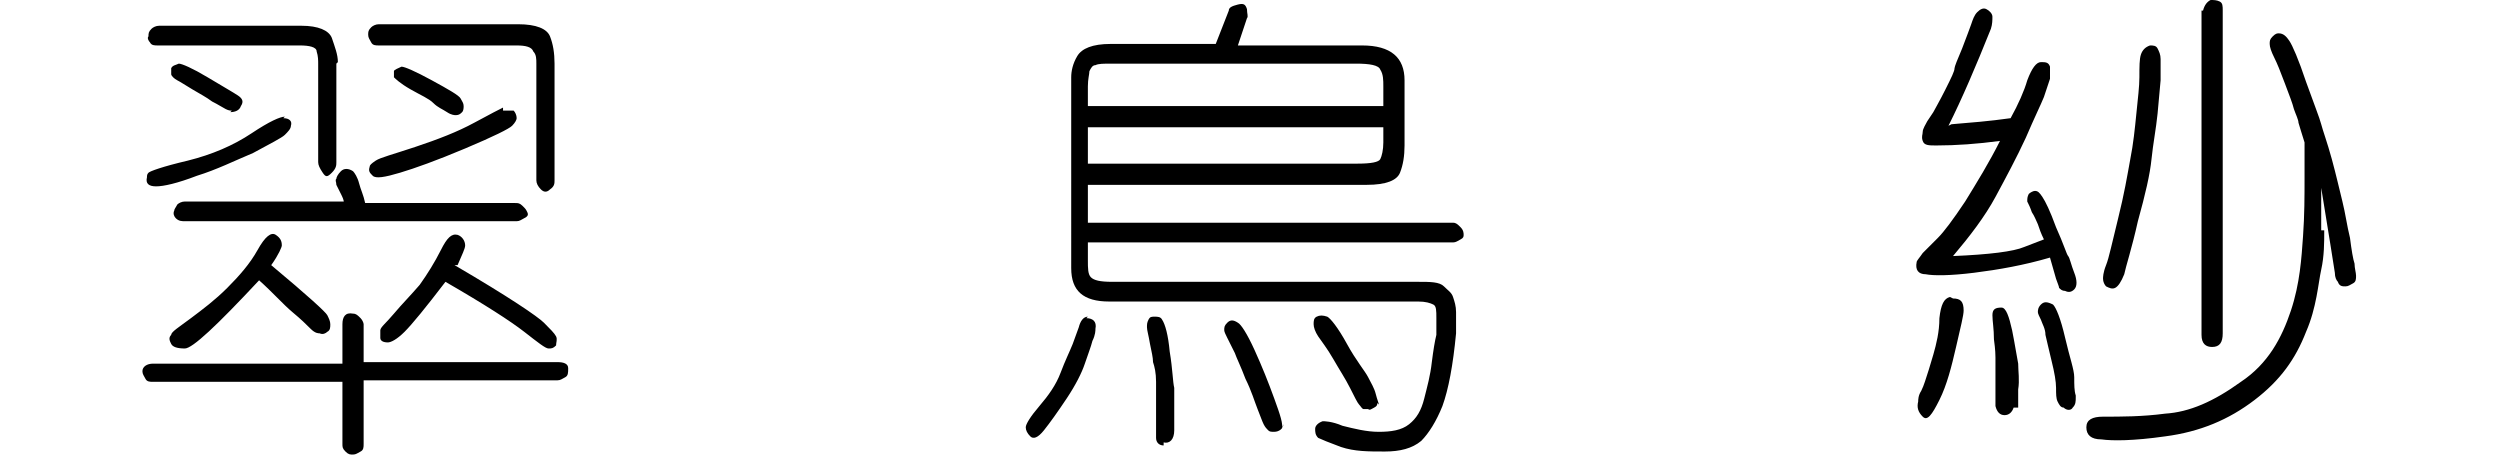
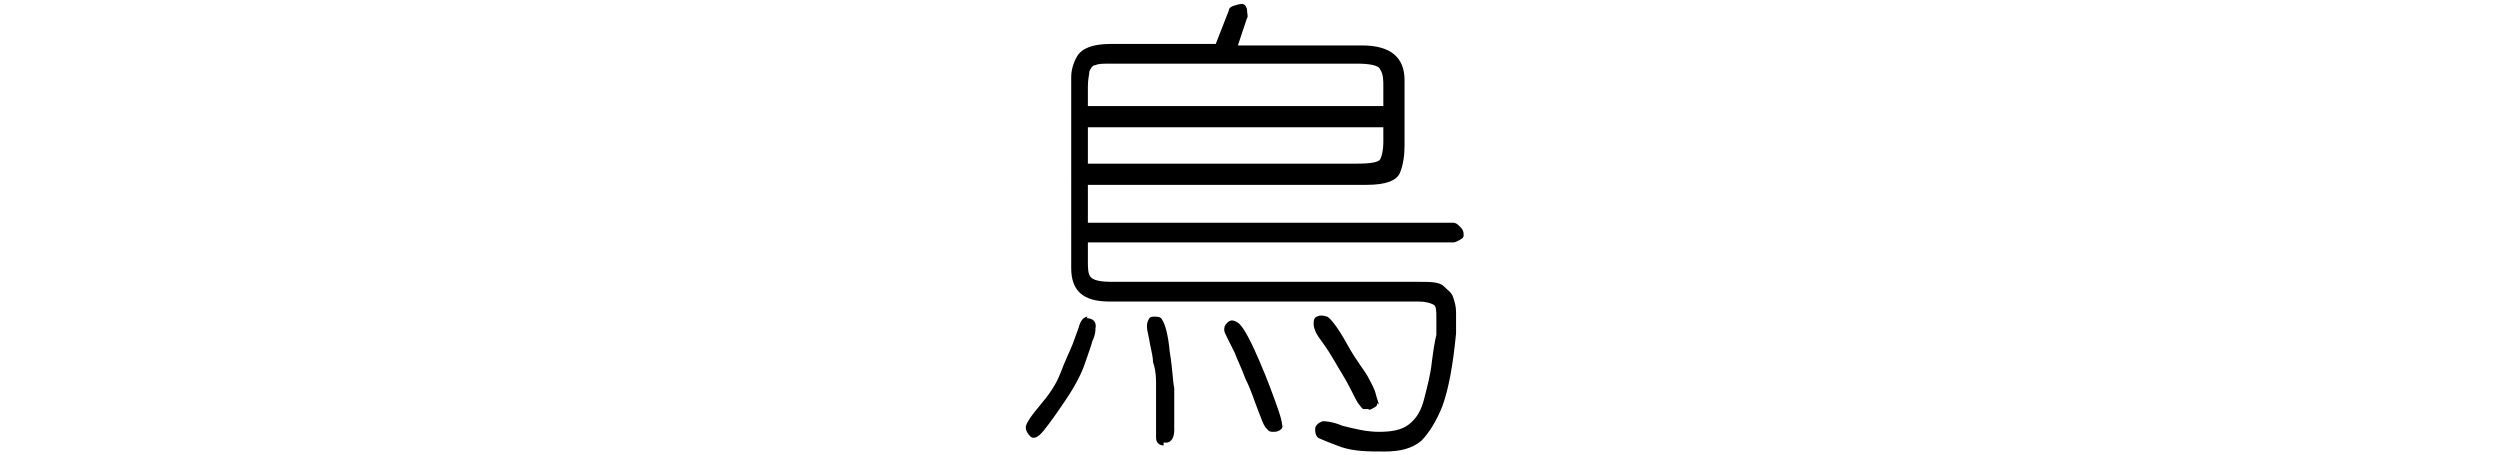
<svg xmlns="http://www.w3.org/2000/svg" version="1.1" viewBox="0 0 165 30">
  <g>
    <g id="_图层_1" data-name="图层_1">
      <g id="_图层_1-2" data-name="_图层_1">
        <g>
-           <path d="M22.6,23.9v-2.5c0-.5.2-.8.7-.7.2,0,.3.1.5.3.1.1.2.3.2.4v2.5h12.8c.4,0,.7.1.7.4s0,.5-.2.6c-.2.1-.3.2-.5.2h-12.8v4.2c0,.2,0,.4-.2.5s-.3.2-.5.2c-.2,0-.3,0-.5-.2s-.2-.3-.2-.5v-4.1h-12.5c-.2,0-.4,0-.5-.2s-.2-.3-.2-.5c0-.3.3-.5.7-.5h12.5ZM18.7,7.8c.4,0,.6.2.5.5,0,.2-.2.4-.4.6s-1,.6-2.1,1.2c-1.2.5-2.4,1.1-3.7,1.5-1.3.5-2.2.7-2.7.7-.5,0-.7-.2-.6-.6,0-.1,0-.2.1-.3s.9-.4,2.6-.8c1.6-.4,3-1,4.2-1.8s1.9-1.1,2.2-1.1h0ZM22.2,4.2v6.5c0,.2,0,.4-.3.7s-.4.3-.6,0c-.2-.3-.3-.5-.3-.7v-6.5c0-.2,0-.5-.1-.8,0-.3-.5-.4-1.1-.4h-9.4c-.2,0-.4,0-.5-.2-.1-.1-.2-.3-.1-.4,0-.2,0-.3.2-.5.1-.1.3-.2.5-.2h9.4c1.1,0,1.8.3,2,.8.2.6.4,1.1.4,1.6h0ZM17.9,17.5c2.4,2,3.6,3.1,3.7,3.3.1.2.2.4.2.6,0,.2,0,.4-.2.5-.1.1-.3.2-.5.1-.1,0-.3,0-.6-.3s-.6-.6-1.2-1.1-1.3-1.3-2.2-2.1c-2.8,3-4.4,4.5-4.9,4.5-.5,0-.8-.1-.9-.3-.1-.2-.2-.4,0-.6,0-.2.5-.5,1.3-1.1s1.6-1.2,2.4-2c.8-.8,1.5-1.6,2-2.5.5-.9.9-1.2,1.2-1,.3.2.4.4.4.7,0,.1-.2.6-.7,1.3h0ZM15.3,7.3c-.1,0-.2,0-.4-.1s-.5-.3-.9-.5c-.4-.3-.8-.5-1.3-.8s-.8-.5-1-.6c-.2-.1-.4-.3-.4-.4s0-.3,0-.4c.1-.2.3-.2.5-.3.2,0,.9.3,1.9.9,1,.6,1.7,1,2,1.2.3.2.4.4.2.7-.1.3-.4.4-.7.4h0ZM22.7,13.4c0-.2-.1-.4-.2-.6l-.3-.6c0-.2-.1-.3,0-.4,0-.1.1-.3.3-.5s.5-.2.8,0c.1.1.3.4.4.8.1.4.3.8.4,1.3h9.9c.2,0,.3,0,.5.2s.2.2.3.4,0,.3-.2.4-.3.2-.5.2H12.2c-.2,0-.4,0-.6-.2-.1-.1-.2-.3-.1-.5,0-.1.1-.2.2-.4.1-.1.3-.2.5-.2h10.5ZM29.3,3h-4.3c-.2,0-.4,0-.5-.2s-.2-.3-.2-.5,0-.3.2-.5c.1-.1.3-.2.5-.2h9.2c1.2,0,1.9.3,2.1.8.2.5.3,1.1.3,1.8v7.7c0,.2,0,.4-.3.6-.2.2-.4.2-.6,0-.2-.2-.3-.4-.3-.6v-7.7c0-.3,0-.6-.2-.8-.1-.3-.5-.4-1.1-.4h-4.9ZM33.2,7.3c.3,0,.6,0,.7,0,.1.1.2.3.2.5,0,.1-.1.3-.3.5s-1.2.7-3.1,1.5-3.3,1.3-4.3,1.6c-1,.3-1.6.4-1.8.2s-.3-.3-.2-.6c0-.1.1-.2.4-.4s1.1-.4,2.6-.9,2.8-1,3.9-1.6c1.1-.6,1.7-.9,1.9-1h0ZM30,17.5c3.6,2.1,5.5,3.4,5.9,3.8s.7.7.8.9,0,.4,0,.6c-.2.2-.3.2-.5.2-.2,0-.7-.4-1.6-1.1-.9-.7-2.6-1.8-5.2-3.3-1.3,1.7-2.2,2.8-2.7,3.3-.5.5-.9.7-1.1.7-.3,0-.5-.1-.5-.3,0-.2,0-.4,0-.5,0-.2.4-.5.9-1.1s1.1-1.2,1.7-1.9c.5-.7,1-1.5,1.4-2.3.4-.8.7-1.1,1.1-1,.3.1.5.4.5.7,0,.2-.2.6-.5,1.3h0ZM30.1,7.6c-.1,0-.3,0-.6-.2-.3-.2-.6-.3-.9-.6s-.8-.5-1.5-.9c-.7-.4-1-.7-1.1-.8,0-.2,0-.3,0-.4s.3-.2.5-.3c.2,0,.9.3,2,.9,1.1.6,1.8,1,1.9,1.2s.2.3.2.5c0,.1,0,.3-.1.4s-.2.2-.4.2h0Z" />
          <path d="M71.7,21c.4,0,.7.2.6.7,0,.1,0,.4-.2.8-.1.4-.3.9-.5,1.5-.2.6-.6,1.4-1.2,2.3-.6.9-1.1,1.6-1.5,2.1-.4.5-.7.6-.9.4-.2-.2-.3-.4-.3-.6s.3-.7.9-1.4,1.1-1.4,1.4-2.2c.3-.8.6-1.4.8-1.9l.4-1.1c.1-.4.3-.7.6-.7ZM80.2,3l.9-2.3c0-.2.2-.3.6-.4s.5,0,.6.3c0,.3.1.5,0,.6l-.6,1.8h8.2c1.9,0,2.8.8,2.8,2.3v4.3c0,.7-.1,1.3-.3,1.8-.2.5-.9.8-2.2.8h-18.4v2.5h24.1c.2,0,.3.1.5.3s.2.4.2.5,0,.2-.2.3-.3.2-.5.2h-24.1v1.2c0,.5,0,.9.2,1.1s.6.3,1.4.3h20.2c.8,0,1.4,0,1.7.3s.5.4.6.7.2.6.2,1c0,.4,0,.9,0,1.4-.2,2.1-.5,3.7-.9,4.8-.4,1-.9,1.8-1.4,2.3-.6.5-1.4.7-2.4.7-1.1,0-2,0-2.9-.3-.8-.3-1.3-.5-1.5-.6-.2-.2-.2-.4-.2-.6s.2-.4.5-.5c.1,0,.6,0,1.3.3.8.2,1.6.4,2.4.4.8,0,1.5-.1,2-.5.5-.4.8-.9,1-1.7s.4-1.5.5-2.4c.1-.8.2-1.4.3-1.8,0-.4,0-.8,0-1.1,0-.5,0-.8-.2-.9s-.5-.2-1-.2h-20.4c-1.7,0-2.5-.7-2.5-2.2V5.1c0-.4.1-.9.4-1.4s1-.8,2.2-.8c0,0,7,0,7,0ZM71.8,7h19.5v-1.3c0-.4,0-.8-.2-1.1-.1-.3-.7-.4-1.6-.4h-16.1c-.6,0-.9,0-1.1.1-.2,0-.3.2-.4.4,0,.2-.1.5-.1,1v1.3h0ZM71.8,8.3v2.5h17.8c.9,0,1.4-.1,1.5-.3.1-.2.2-.6.2-1.1v-1h-19.5ZM76.8,29.4c-.3,0-.5-.2-.5-.5s0-.6,0-1c0-.4,0-.8,0-1.2,0-.4,0-.9,0-1.5,0-.6-.1-1-.2-1.3,0-.3-.1-.7-.2-1.2-.1-.6-.2-.9-.2-1.1,0-.2,0-.3.1-.5s.2-.2.4-.2.4,0,.5.2c.2.3.4,1,.5,2.1.2,1.2.2,2,.3,2.4v1c0,.6,0,1,0,1.2,0,.2,0,.4,0,.6,0,.6-.3.9-.7.8h0ZM84.7,28c0,.3-.3.5-.6.5-.2,0-.3,0-.4-.1s-.2-.2-.3-.4-.2-.5-.4-1c-.2-.5-.4-1.2-.8-2-.3-.8-.6-1.4-.7-1.7l-.5-1c-.1-.2-.2-.4-.2-.5,0-.2,0-.3.2-.5s.4-.2.7,0c.2.1.6.7,1.1,1.8.5,1.1.9,2.1,1.3,3.2.4,1.1.6,1.7.5,2h0ZM90.9,26.6c0,.1,0,.2-.2.3s-.3.2-.4.1c-.1,0-.2,0-.3,0s-.2-.2-.3-.3-.3-.5-.6-1.1c-.3-.6-.7-1.2-1.1-1.9-.4-.7-.8-1.2-1-1.5-.2-.3-.3-.6-.3-.8,0-.2,0-.4.2-.5s.4-.1.7,0c.2.1.7.7,1.3,1.8s1.2,1.8,1.4,2.2.4.7.5,1.1.2.6.2.7h0Z" />
-           <path d="M128.8,8.2c1.2-.1,2.5-.2,3.9-.4.5-.9.9-1.8,1.1-2.5.3-.8.6-1.2.9-1.2s.5,0,.6.3c0,.2,0,.5,0,.8l-.4,1.2c-.2.5-.6,1.3-1.2,2.7-.6,1.3-1.3,2.6-2,3.9s-1.7,2.6-2.8,3.9c2.4-.1,4-.3,4.7-.6l1.3-.5c-.2-.4-.3-.7-.4-1-.1-.2-.2-.5-.4-.8-.1-.3-.2-.5-.3-.7,0-.2,0-.3.1-.5.1-.1.3-.2.4-.2.2,0,.3.1.5.4s.5.9.9,2c.5,1.1.7,1.8.8,1.9s.2.6.4,1.1c.2.5.2.9,0,1.1s-.4.2-.6.1c-.2,0-.3-.1-.4-.2,0-.1-.1-.3-.2-.6l-.2-.7-.2-.7c-1.7.5-3.4.8-5,1-1.6.2-2.7.2-3.2.1-.5,0-.7-.3-.6-.8,0-.1.2-.3.4-.6.3-.3.6-.6,1-1,.4-.4,1-1.2,1.8-2.4.8-1.3,1.6-2.6,2.3-4-1.5.2-2.9.3-4.2.3-.5,0-.8,0-.9-.3s0-.4,0-.6c0-.2.2-.5.3-.7l.4-.6c.1-.2.4-.7.8-1.5.4-.8.6-1.2.6-1.4,0-.1.2-.6.5-1.3.3-.8.5-1.3.6-1.6.1-.3.2-.6.4-.8s.4-.3.6-.2.4.3.4.5,0,.5-.1.8c-1,2.5-1.9,4.6-2.8,6.4h0ZM128.9,19.7c.5,0,.7.2.7.8,0,.3-.2,1.1-.5,2.4-.3,1.3-.6,2.5-1.1,3.5s-.8,1.4-1.1,1.1-.4-.6-.3-1c0-.1,0-.4.2-.7.2-.4.3-.8.5-1.4l.3-1c.2-.7.4-1.5.4-2.4.1-.9.3-1.3.7-1.4ZM132.9,26.9c-.1.3-.3.5-.6.5s-.5-.2-.6-.6c0-.1,0-.5,0-1,0-.5,0-1.3,0-2.2,0-.1,0-.5-.1-1.2,0-.7-.1-1.2-.1-1.6s.2-.5.6-.5c.3,0,.5.6.7,1.5.2,1,.3,1.7.4,2.2,0,.5.1,1.1,0,1.7,0,.6,0,1,0,1.2h0ZM137,26.2c0,.3,0,.5-.2.7-.1.2-.4.2-.6,0-.2,0-.3-.2-.4-.4s-.1-.5-.1-.9c0-.4-.1-1-.3-1.8s-.3-1.3-.4-1.7c0-.4-.2-.7-.3-1-.1-.2-.2-.4-.2-.5,0-.1,0-.3.2-.5.2-.2.4-.2.8,0,.2.2.5.9.8,2.2s.6,2.1.6,2.6,0,.9.1,1.2h0ZM153.4,15.2c0,.8,0,1.7-.2,2.6s-.3,2.5-1,4.1c-.7,1.8-1.7,3.2-3.4,4.5-1.7,1.3-3.6,2.1-5.9,2.4-2.1.3-3.5.3-4.2.2-.7,0-1-.3-1-.8,0-.5.4-.7,1.1-.7,1.2,0,2.6,0,4.1-.2,1.6-.1,3.2-.8,5-2.1,1.8-1.2,2.7-2.9,3.3-4.7.6-1.8.7-3.5.8-4.9s.1-2.7.1-3.8v-2.4c-.2-.6-.3-1-.4-1.3,0-.2-.2-.6-.3-.9-.1-.4-.3-.9-.6-1.7-.3-.8-.5-1.3-.7-1.7-.2-.4-.3-.7-.3-.9,0-.2,0-.3.2-.5s.3-.2.4-.2c.3,0,.5.2.7.5.2.3.6,1.2,1.1,2.7.5,1.4.9,2.4,1,2.8.1.4.4,1.2.7,2.3.3,1.1.5,2,.7,2.8.2.8.3,1.6.5,2.4.1.8.2,1.4.3,1.7,0,.3.1.6.1.8,0,.2,0,.4-.2.5s-.3.2-.5.2-.4,0-.5-.3c-.1-.1-.2-.3-.2-.6l-.3-1.9-.6-3.7c0,1.4,0,2,0,2.8h0ZM141.9,3c.2,0,.4,0,.5.2s.2.4.2.7c0,.3,0,.8,0,1.4l-.2,2.2c-.1,1-.3,2-.4,3-.1,1-.4,2.3-.9,4.1-.4,1.8-.8,3-.9,3.5-.2.5-.4.8-.6.9s-.4,0-.6-.1c-.1-.1-.2-.3-.2-.5,0-.1,0-.4.2-.9s.4-1.5.8-3.1c.4-1.6.6-2.8.8-3.9.2-1,.3-2,.4-3s.2-1.8.2-2.4c0-.7,0-1.2.1-1.5s.3-.5.6-.6h0ZM145.4.7c.1-.4.3-.6.5-.7.2,0,.4,0,.6.1.2.1.2.3.2.6v21.3c0,.6-.2.9-.7.9-.4,0-.7-.2-.7-.8v-2.6s0-18.8,0-18.8h0Z" />
        </g>
      </g>
    </g>
  </g>
</svg>